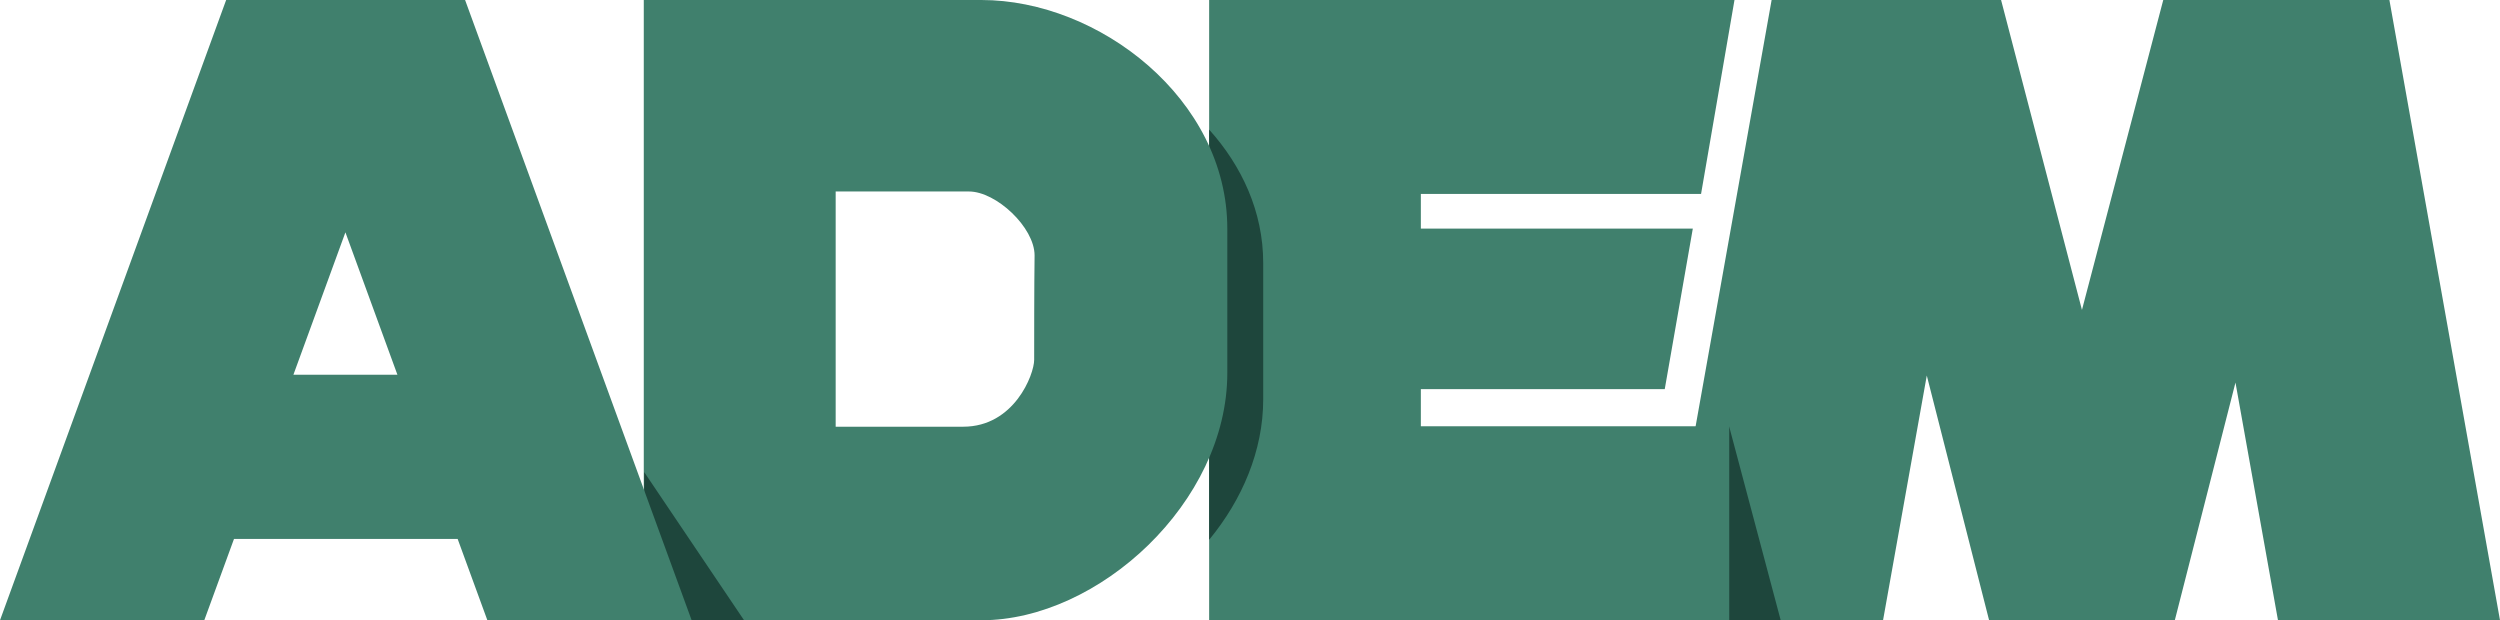
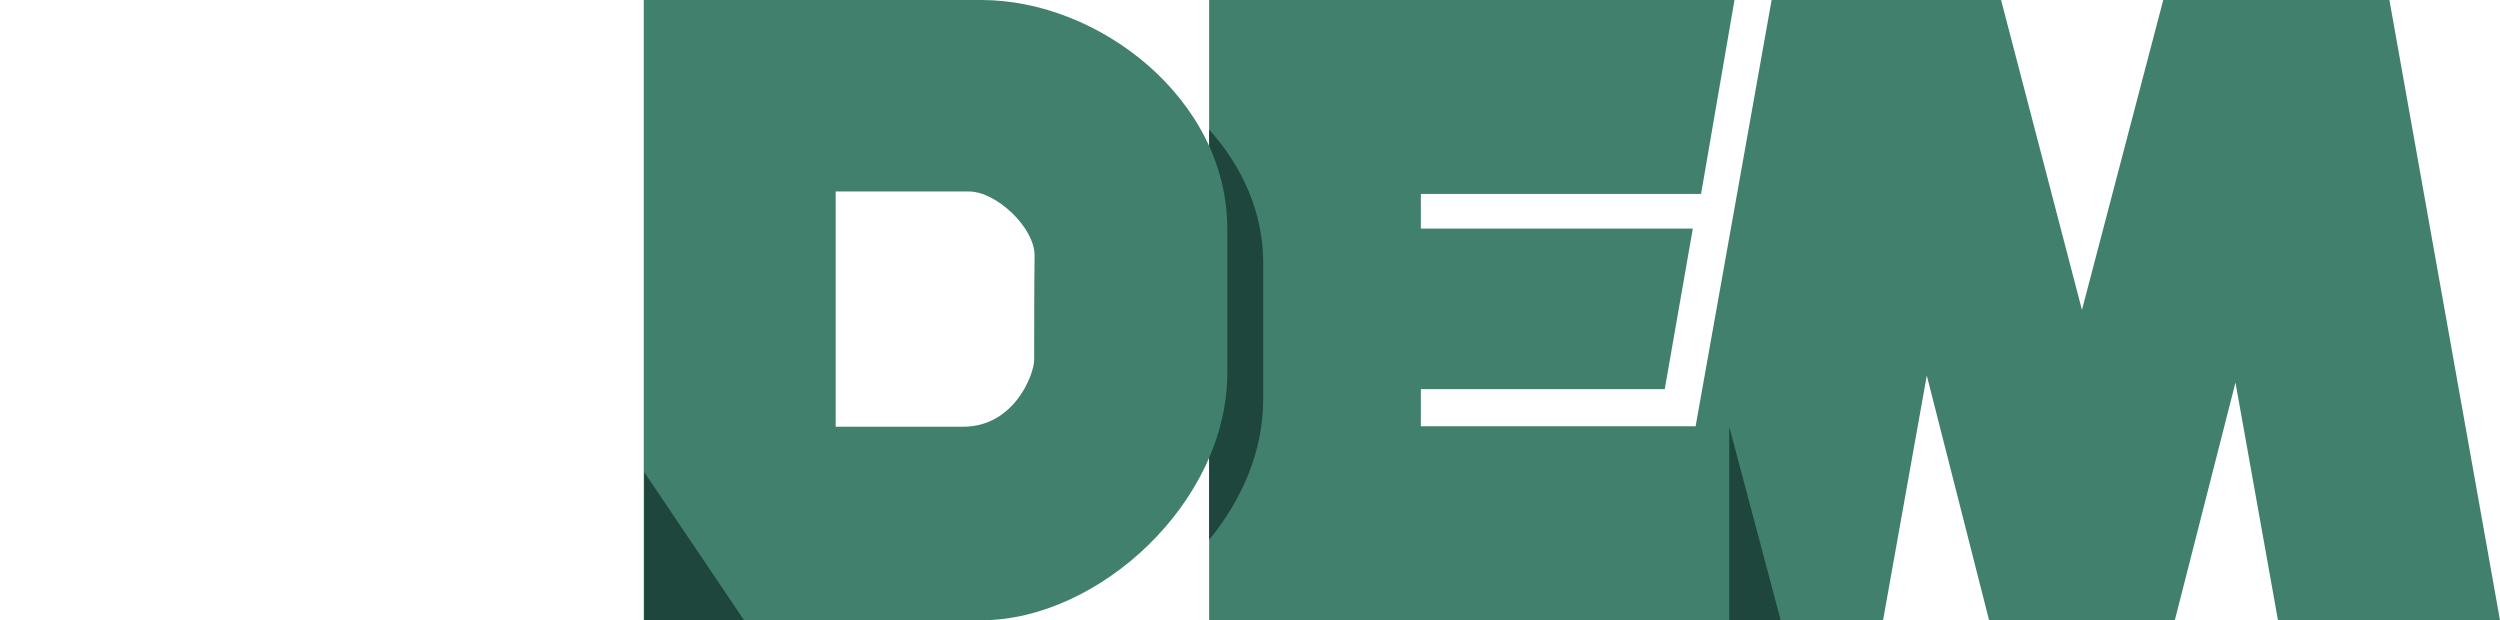
<svg xmlns="http://www.w3.org/2000/svg" version="1.1" id="Слой_1" x="0px" y="0px" viewBox="0 0 605.8 150.3" style="enable-background:new 0 0 605.8 150.3;" xml:space="preserve">
  <style type="text/css"> .st0{fill:#40806D;} .st1{fill:#1E463C;} </style>
  <g>
    <polygon class="st0" points="605.8,150.3 579,0 524.2,0 504.5,75.1 484.9,0 429.3,0 402.5,150.3 456.3,150.3 466.9,91 482,150.3 527,150.3 541.7,92.7 552,150.3 " />
    <polygon class="st1" points="419,150.3 431.5,150.3 419,103.3 " />
    <polygon class="st0" points="344.3,94.3 403.4,94.3 410.2,55.4 344.3,55.4 344.3,47 412.2,47 420.3,0 293,0 293,150.3 419,150.3 419,103.3 344.3,103.3 " />
    <path class="st1" d="M293,31.4v99.4c8-9.7,13.1-21.6,13.1-34V63.7C306.1,51.3,300.9,40.2,293,31.4z" />
    <path class="st0" d="M237.8,0c-5.3,0-81.8,0-81.8,0v150.3c0,0,76.5,0,81.8,0c28.4,0,59.6-28.6,59.6-59.9v-35 C297.4,24,266.3,0,237.8,0z M250.6,87.2c0,3.5-4.8,16.2-17.2,16.2c-8.8,0-23.3,0-30.9,0v-57c9.4,0,27.5,0,32.3,0 c6.6,0,15.9,8.7,15.9,15.5C250.6,68.7,250.6,83.7,250.6,87.2z" />
    <polygon class="st1" points="156.1,114.4 156.1,150.3 180.3,150.3 " />
-     <path class="st0" d="M118.1,150.3h49.5L112.7,0H54.8L0,150.3h49.5l7.2-19.7h54.2L118.1,150.3z M71.1,90.8l12.6-34.5l12.6,34.5H71.1 z" />
  </g>
</svg>